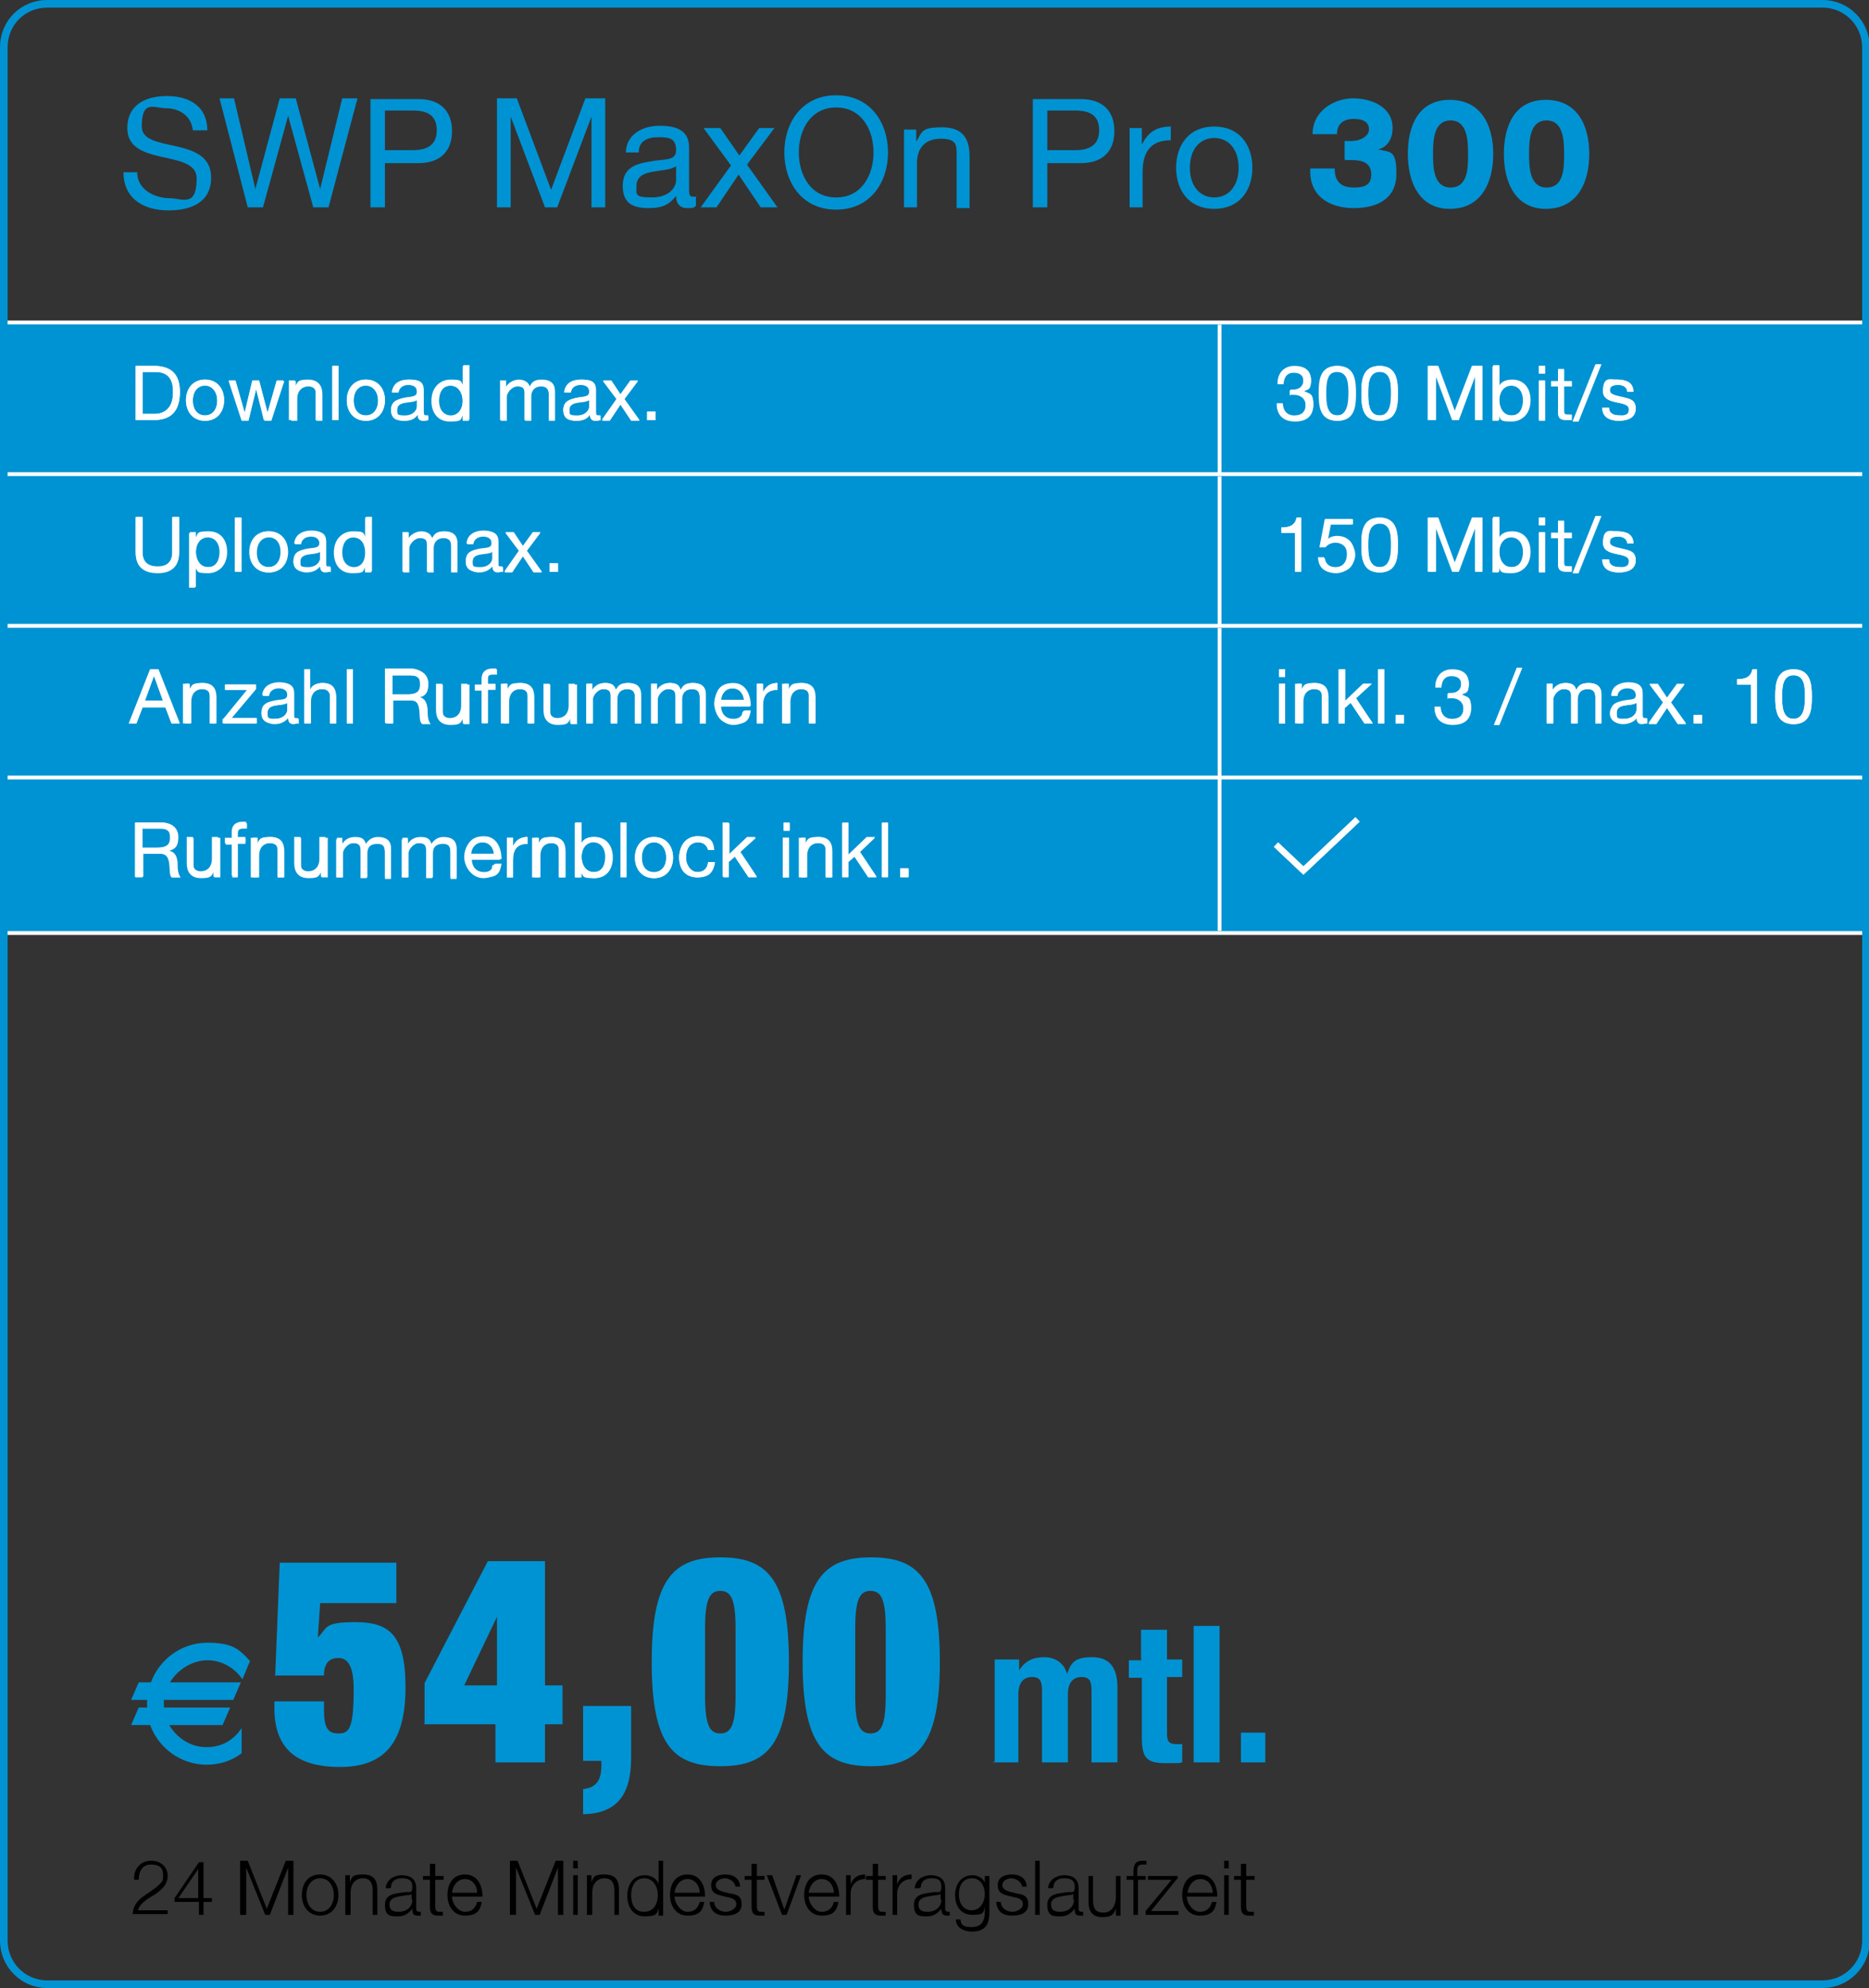
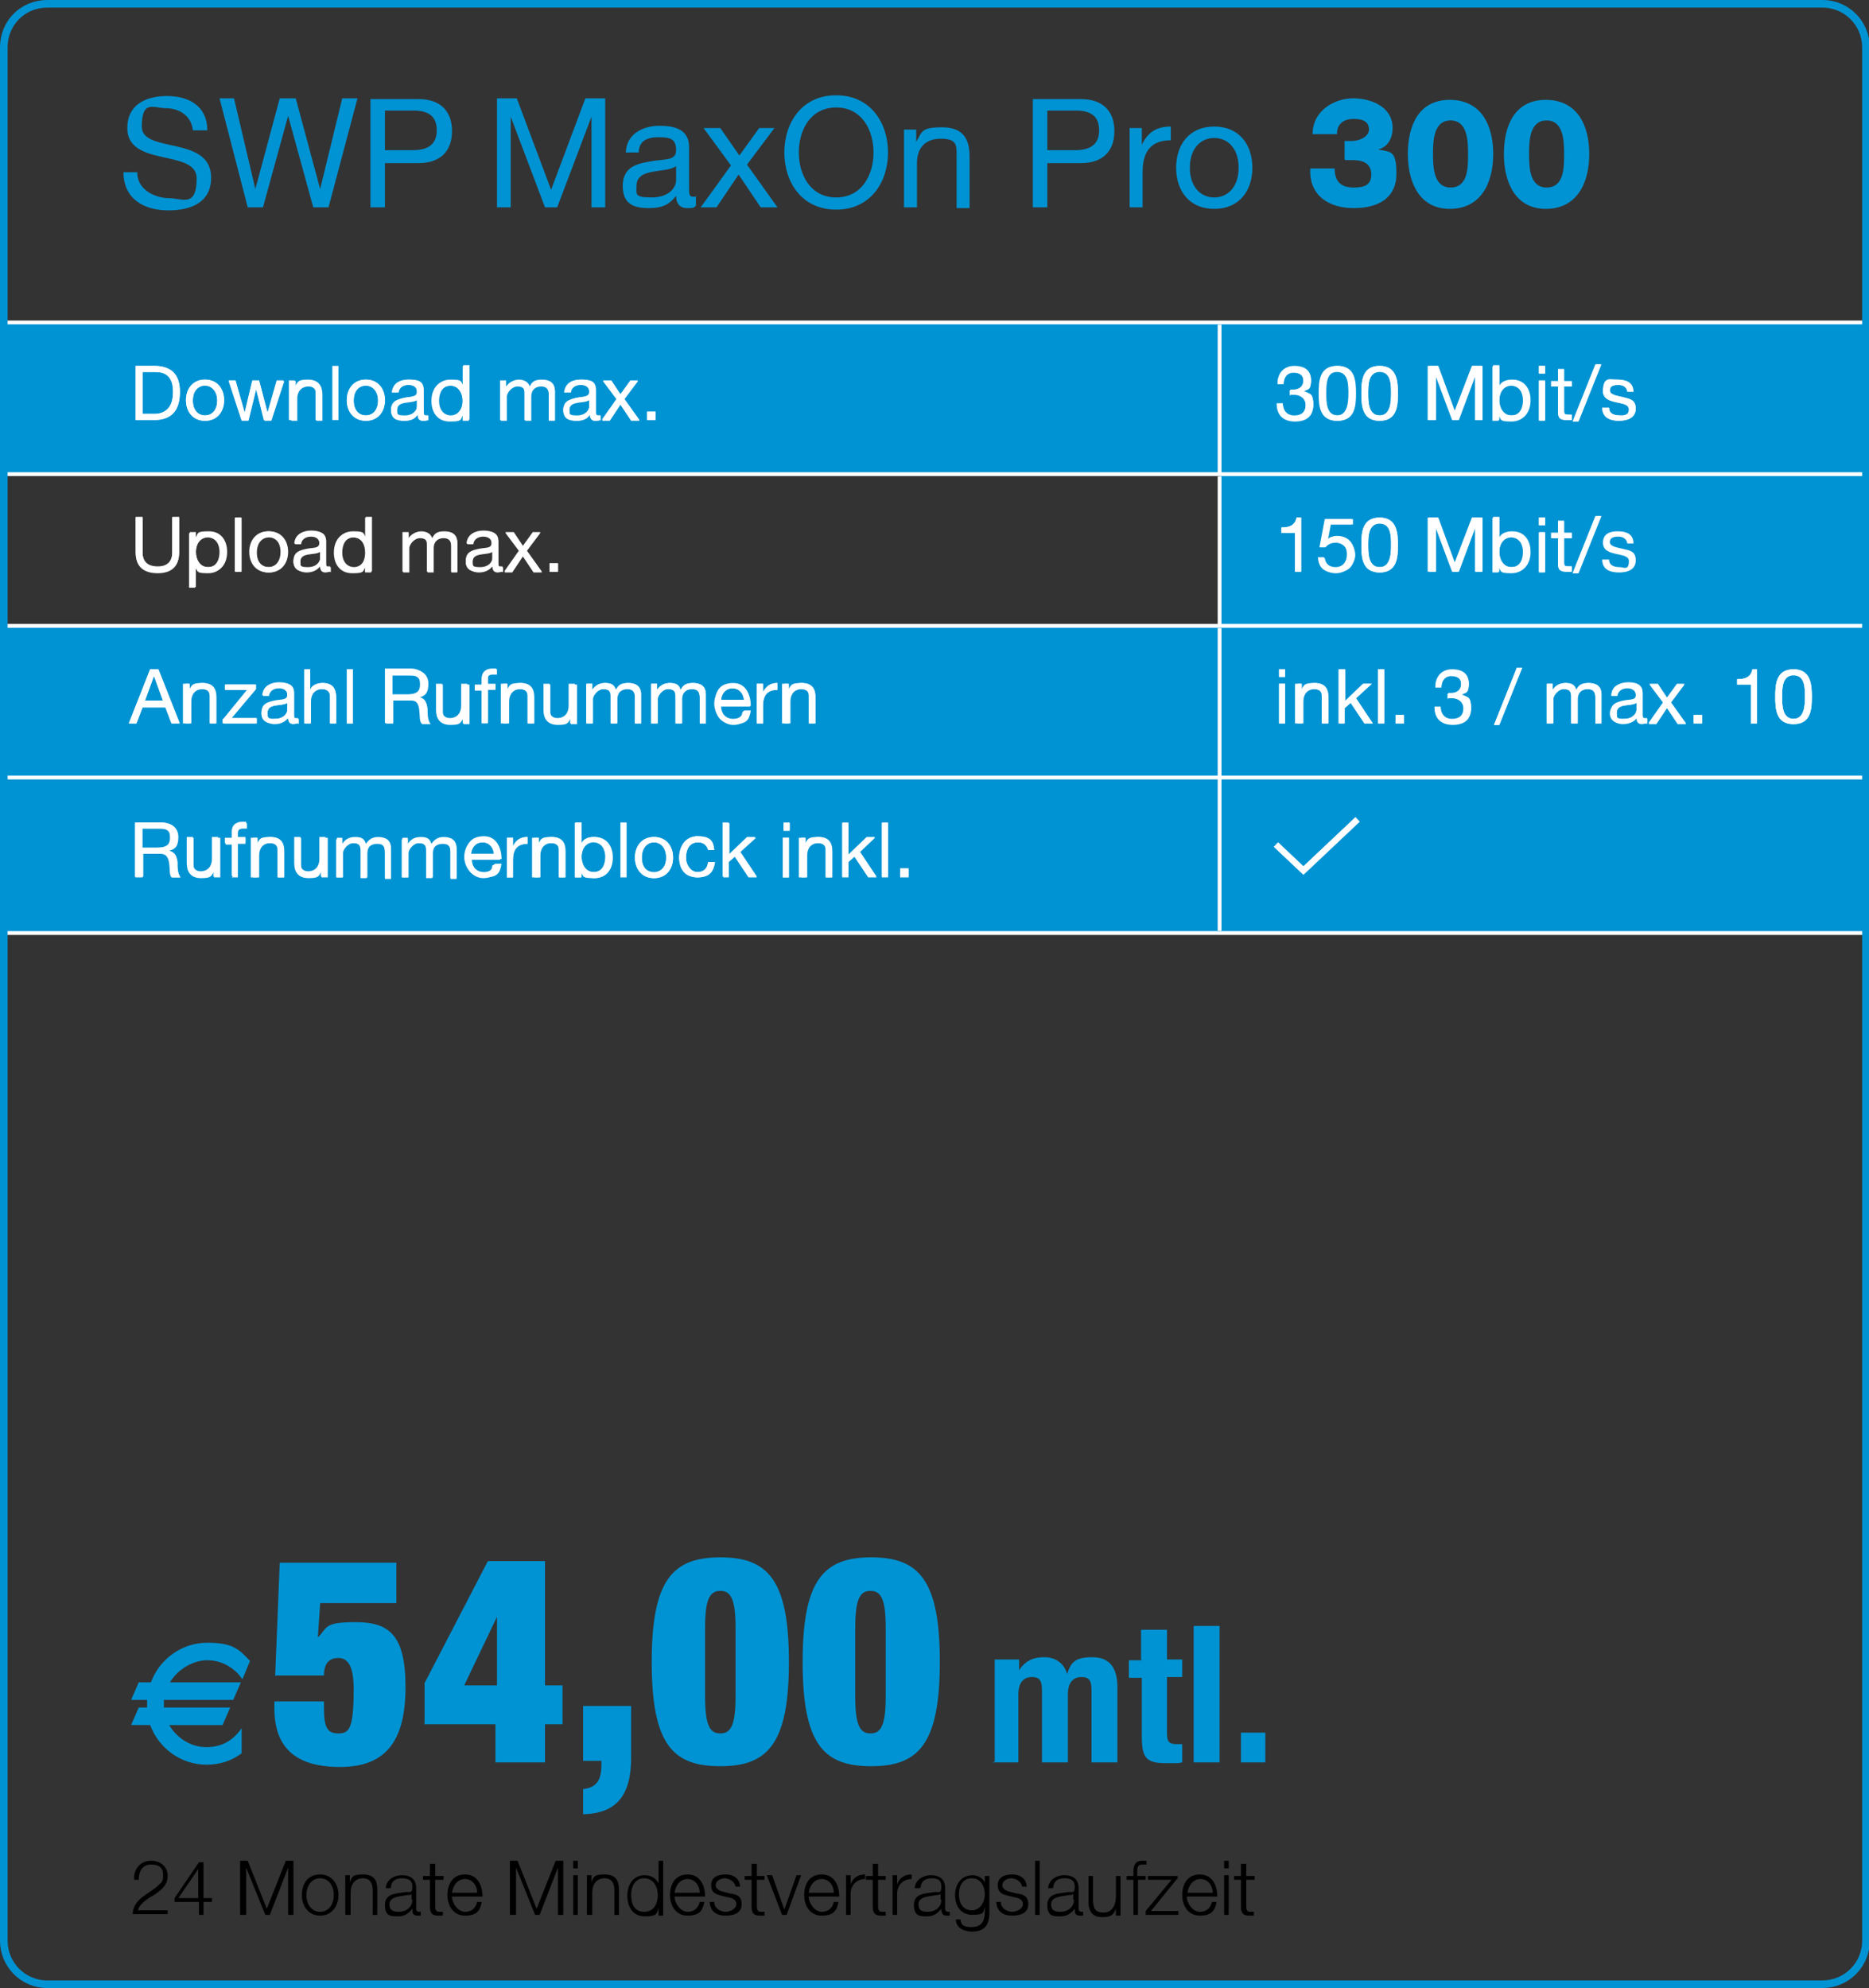
<svg xmlns="http://www.w3.org/2000/svg" id="Ebene_1" data-name="Ebene 1" width="245.2" height="260.8" version="1.1" viewBox="0 0 245.2 260.8">
  <rect x="0" y="0" width="245.2" height="260.8" fill="#333333" stroke="none" />
  <defs>
    <clipPath id="clippath">
      <rect width="245.2" height="260.8" fill="none" stroke-width="0" />
    </clipPath>
    <clipPath id="clippath-1">
      <rect width="245.2" height="260.8" fill="none" stroke-width="0" />
    </clipPath>
  </defs>
-   <path d="M0,42.3h160v19.9H0v-19.9ZM160,42.3h85.2v19.9h-85.2v-19.9ZM0,62.2h160v19.9H0v-19.9ZM160,62.2h85.2v19.9h-85.2v-19.9ZM0,82.1h160v19.9H0v-19.9ZM160,82.1h85.2v19.9h-85.2v-19.9ZM0,102h160v20.4H0v-20.4ZM160,102h85.2v20.4h-85.2v-20.4Z" fill="#0093d3" stroke-width="0" />
+   <path d="M0,42.3h160v19.9H0v-19.9ZM160,42.3h85.2v19.9h-85.2v-19.9Zh160v19.9H0v-19.9ZM160,62.2h85.2v19.9h-85.2v-19.9ZM0,82.1h160v19.9H0v-19.9ZM160,82.1h85.2v19.9h-85.2v-19.9ZM0,102h160v20.4H0v-20.4ZM160,102h85.2v20.4h-85.2v-20.4Z" fill="#0093d3" stroke-width="0" />
  <g clip-path="url(#clippath)">
    <path d="M0,42.3h160M160,42.3h85.2M160,62v-19.4M0,62.2h160M160,62.2h85.2M160,81.9v-19.4M0,82.1h160M160,82.1h85.2M160,101.8v-19.4M0,102h160M160,102h85.2M160,122.1v-19.9M0,122.4h160M160,122.4h85.2" fill="none" stroke="#fff" stroke-miterlimit="10" stroke-width=".5" />
  </g>
  <g>
    <path d="M17.8,48h2.4c2.2,0,3.4,1.1,3.4,3.4s-1,3.7-3.4,3.7h-2.4v-7.1ZM18.7,54.3h1.6c.6,0,2.4-.2,2.4-2.8s-.6-2.7-2.4-2.7h-1.6v5.5Z" fill="#fff" stroke-width="0" />
    <path d="M26.9,49.8c1.6,0,2.5,1.2,2.5,2.7s-.9,2.7-2.5,2.7-2.5-1.2-2.5-2.7.9-2.7,2.5-2.7ZM26.9,54.5c.9,0,1.6-.7,1.6-1.9s-.7-2-1.6-2-1.6.7-1.6,2,.7,1.9,1.6,1.9Z" fill="#fff" stroke-width="0" />
    <path d="M35.5,55.1h-.9l-1-4.1h0l-1,4.1h-.9l-1.7-5.2h.9l1.2,4.2h0l1-4.2h.9l1.1,4.2h0l1.2-4.2h.9l-1.6,5.2Z" fill="#fff" stroke-width="0" />
    <path d="M38,50h.8v.8h0c.4-.6.9-.9,1.7-.9,1.4,0,1.8.8,1.8,1.9v3.4h-.8v-3.5c0-.6-.4-1-1-1-1,0-1.5.7-1.5,1.6v2.9h-.8v-5.2Z" fill="#fff" stroke-width="0" />
-     <path d="M43.6,48h.8v7.1h-.8v-7.1Z" fill="#fff" stroke-width="0" />
    <path d="M48,49.8c1.6,0,2.5,1.2,2.5,2.7s-.9,2.7-2.5,2.7-2.5-1.2-2.5-2.7.9-2.7,2.5-2.7ZM48,54.5c.9,0,1.6-.7,1.6-1.9s-.7-2-1.6-2-1.6.7-1.6,2,.7,1.9,1.6,1.9Z" fill="#fff" stroke-width="0" />
    <path d="M56.1,55.1c-.1,0-.4.1-.6.1-.4,0-.7-.2-.7-.8-.5.6-1.1.8-1.8.8s-1.7-.4-1.7-1.4.9-1.4,1.7-1.6c.9-.2,1.7-.1,1.7-.8s-.6-.9-1.1-.9-1.2.2-1.3,1h-.8c0-1.3,1-1.7,2.2-1.7s1.9.2,1.9,1.4v2.7c0,.4,0,.6.3.6s.2,0,.3,0v.7ZM54.7,52.5c-.7.5-2.6,0-2.6,1.3s.5.8,1,.8c1.1,0,1.6-.7,1.6-1.2v-.9Z" fill="#fff" stroke-width="0" />
    <path d="M61.5,55.1h-.8v-.7h0c-.3.6-.9.8-1.6.8-1.6,0-2.4-1.3-2.4-2.7s.8-2.7,2.4-2.7,1.3.2,1.7.8h0v-2.7h.8v7.1ZM59.1,54.5c1.1,0,1.6-1,1.6-1.9s-.5-2-1.6-2-1.5,1-1.5,2,.5,1.9,1.6,1.9Z" fill="#fff" stroke-width="0" />
    <path d="M65.6,50h.8v.8h0c.4-.6.9-.9,1.7-.9s1.2.2,1.4.9c.4-.6.9-.9,1.6-.9,1,0,1.7.4,1.7,1.5v3.8h-.8v-3.4c0-.6-.2-1.1-1-1.1s-1.3.5-1.3,1.3v3.2h-.8v-3.4c0-.7-.2-1.1-1-1.1s-1.4.9-1.4,1.3v3.2h-.8v-5.2Z" fill="#fff" stroke-width="0" />
    <path d="M78.7,55.1c-.1,0-.4.1-.6.1-.4,0-.7-.2-.7-.8-.5.6-1.1.8-1.8.8s-1.7-.4-1.7-1.4.9-1.4,1.7-1.6c.9-.2,1.7-.1,1.7-.8s-.6-.9-1.1-.9-1.2.2-1.3,1h-.8c0-1.3,1-1.7,2.2-1.7s1.9.2,1.9,1.4v2.7c0,.4,0,.6.3.6s.2,0,.3,0v.7ZM77.3,52.5c-.7.5-2.6,0-2.6,1.3s.5.8,1,.8c1.1,0,1.6-.7,1.6-1.2v-.9Z" fill="#fff" stroke-width="0" />
    <path d="M80.9,52.4l-1.8-2.4h1.1l1.2,1.8,1.3-1.8h1l-1.8,2.4,2,2.8h-1.1l-1.4-2.1-1.4,2.1h-1l1.9-2.7Z" fill="#fff" stroke-width="0" />
    <path d="M84.9,54h1.1v1.1h-1.1v-1.1Z" fill="#fff" stroke-width="0" />
  </g>
  <g>
    <path d="M169.3,51.1c0,0,.1,0,.2,0h.2c.7,0,1.3-.4,1.3-1.2s-.5-1.1-1.3-1.1-1.3.7-1.3,1.5h-.8c0-1.3.8-2.3,2.2-2.3s2.2.6,2.2,1.9-.4,1.2-1,1.4h0c.9.2,1.3.9,1.3,1.7,0,1.4-1.1,2.2-2.4,2.2s-2.4-.8-2.4-2.3h.8c0,.9.5,1.6,1.5,1.6s1.5-.5,1.5-1.4-.7-1.4-1.5-1.4-.3,0-.5,0v-.7Z" fill="#fff" stroke-width="0" />
    <path d="M175.4,48c2.2,0,2.4,2,2.4,3.6s-.1,3.6-2.4,3.6-2.4-2-2.4-3.6.1-3.6,2.4-3.6ZM175.4,54.5c1.4,0,1.5-1.8,1.5-2.9s0-2.8-1.5-2.8-1.5,1.8-1.5,2.8,0,2.9,1.5,2.9Z" fill="#fff" stroke-width="0" />
    <path d="M181,48c2.2,0,2.4,2,2.4,3.6s-.1,3.6-2.4,3.6-2.4-2-2.4-3.6.1-3.6,2.4-3.6ZM181,54.5c1.4,0,1.5-1.8,1.5-2.9s0-2.8-1.5-2.8-1.5,1.8-1.5,2.8,0,2.9,1.5,2.9Z" fill="#fff" stroke-width="0" />
    <path d="M187.4,48h1.3l2.2,6,2.3-6h1.3v7.1h-.9v-5.9h0l-2.2,5.9h-.8l-2.2-5.9h0v5.9h-.9v-7.1Z" fill="#fff" stroke-width="0" />
    <path d="M195.9,48h.8v2.7h0c.3-.6.9-.8,1.6-.8,1.6,0,2.4,1.3,2.4,2.7s-.8,2.7-2.4,2.7-1.3-.2-1.7-.8h0v.7h-.8v-7.1ZM198.3,50.6c-1.1,0-1.6,1-1.6,1.9s.5,2,1.6,2,1.5-1,1.5-2-.5-1.9-1.6-1.9Z" fill="#fff" stroke-width="0" />
    <path d="M202.7,49h-.8v-1h.8v1ZM201.9,50h.8v5.2h-.8v-5.2Z" fill="#fff" stroke-width="0" />
    <path d="M205.2,50h1v.7h-1v3.2c0,.4.1.5.6.5h.4v.7h-.6c-.9,0-1.2-.2-1.2-1.1v-3.3h-.9v-.7h.9v-1.5h.8v1.5Z" fill="#fff" stroke-width="0" />
    <path d="M209.3,47.8h.7l-3,7.5h-.7l3-7.5Z" fill="#fff" stroke-width="0" />
    <path d="M211.1,53.5c0,.8.7,1,1.4,1s1.2-.1,1.2-.8c0-1.3-3.4-.4-3.4-2.4s1-1.5,1.9-1.5,2,.4,2.1,1.6h-.8c0-.7-.6-.9-1.2-.9s-1.1.1-1.1.7.9.7,1.7.9c.8.2,1.7.5,1.7,1.5s-1.1,1.6-2.2,1.6-2.1-.5-2.2-1.7h.8Z" fill="#fff" stroke-width="0" />
  </g>
  <g>
    <path d="M23.5,72.4c0,1.8-1,2.7-2.8,2.7s-2.9-.8-2.9-2.7v-4.6h.9v4.6c0,1.3.7,1.9,2,1.9s1.9-.7,1.9-1.9v-4.6h.9v4.6Z" fill="#fff" stroke-width="0" />
    <path d="M24.9,69.9h.8v.7h0c.3-.6.9-.8,1.6-.8,1.6,0,2.4,1.3,2.4,2.7s-.8,2.7-2.4,2.7-1.3-.2-1.7-.8h0v2.7h-.8v-7.1ZM27.3,70.5c-1.1,0-1.6,1-1.6,1.9s.5,2,1.6,2,1.5-1,1.5-2-.5-1.9-1.6-1.9Z" fill="#fff" stroke-width="0" />
    <path d="M30.9,67.9h.8v7.1h-.8v-7.1Z" fill="#fff" stroke-width="0" />
    <path d="M35.3,69.7c1.6,0,2.5,1.2,2.5,2.7s-.9,2.7-2.5,2.7-2.5-1.2-2.5-2.7.9-2.7,2.5-2.7ZM35.3,74.4c.9,0,1.6-.7,1.6-1.9s-.7-2-1.6-2-1.6.7-1.6,2,.7,1.9,1.6,1.9Z" fill="#fff" stroke-width="0" />
    <path d="M43.3,75c-.1,0-.4.1-.6.1-.4,0-.7-.2-.7-.8-.5.6-1.1.8-1.8.8s-1.7-.4-1.7-1.4.9-1.4,1.7-1.6c.9-.2,1.7-.1,1.7-.8s-.6-.9-1.1-.9-1.2.2-1.3,1h-.8c0-1.3,1-1.7,2.2-1.7s1.9.2,1.9,1.4v2.7c0,.4,0,.6.3.6s.2,0,.3,0v.7ZM42,72.4c-.7.5-2.6,0-2.6,1.3s.5.8,1,.8c1.1,0,1.6-.7,1.6-1.2v-.9Z" fill="#fff" stroke-width="0" />
    <path d="M48.7,75h-.8v-.7h0c-.3.6-.9.8-1.6.8-1.6,0-2.4-1.3-2.4-2.7s.8-2.7,2.4-2.7,1.3.2,1.7.8h0v-2.7h.8v7.1ZM46.4,74.4c1.1,0,1.6-1,1.6-1.9s-.5-2-1.6-2-1.5,1-1.5,2,.5,1.9,1.6,1.9Z" fill="#fff" stroke-width="0" />
    <path d="M52.8,69.9h.8v.8h0c.4-.6.9-.9,1.7-.9s1.2.2,1.4.9c.4-.6.9-.9,1.6-.9,1,0,1.7.4,1.7,1.5v3.8h-.8v-3.4c0-.6-.2-1.1-1-1.1s-1.3.5-1.3,1.3v3.2h-.8v-3.4c0-.7-.2-1.1-1-1.1s-1.4.9-1.4,1.3v3.2h-.8v-5.2Z" fill="#fff" stroke-width="0" />
    <path d="M65.9,75c-.1,0-.4.1-.6.1-.4,0-.7-.2-.7-.8-.5.6-1.1.8-1.8.8s-1.7-.4-1.7-1.4.9-1.4,1.7-1.6c.9-.2,1.7-.1,1.7-.8s-.6-.9-1.1-.9-1.2.2-1.3,1h-.8c0-1.3,1-1.7,2.2-1.7s1.9.2,1.9,1.4v2.7c0,.4,0,.6.3.6s.2,0,.3,0v.7ZM64.6,72.4c-.7.5-2.6,0-2.6,1.3s.5.8,1,.8c1.1,0,1.6-.7,1.6-1.2v-.9Z" fill="#fff" stroke-width="0" />
    <path d="M68.1,72.3l-1.8-2.4h1.1l1.2,1.8,1.3-1.8h1l-1.8,2.4,2,2.8h-1.1l-1.4-2.1-1.4,2.1h-1l1.9-2.7Z" fill="#fff" stroke-width="0" />
    <path d="M72.1,73.9h1.1v1.1h-1.1v-1.1Z" fill="#fff" stroke-width="0" />
  </g>
  <g>
    <path d="M170.7,75h-.8v-5.1h-1.8v-.7c1,0,1.8-.2,2-1.3h.6v7.1Z" fill="#fff" stroke-width="0" />
    <path d="M177.4,68.8h-2.9l-.4,2h0c.3-.3.8-.5,1.3-.5,1.3,0,2.3.8,2.3,2.4s-.8,2.4-2.5,2.4-2.2-.8-2.3-2h.8c0,.7.6,1.3,1.5,1.3s1.5-.6,1.5-1.7-.6-1.6-1.6-1.6-1,.3-1.3.7h-.7s.7-3.7.7-3.7h3.5v.7Z" fill="#fff" stroke-width="0" />
    <path d="M181,67.9c2.2,0,2.4,2,2.4,3.6s-.1,3.6-2.4,3.6-2.4-2-2.4-3.6.1-3.6,2.4-3.6ZM181,74.4c1.4,0,1.5-1.8,1.5-2.9s0-2.8-1.5-2.8-1.5,1.8-1.5,2.8,0,2.9,1.5,2.9Z" fill="#fff" stroke-width="0" />
    <path d="M187.4,67.9h1.3l2.2,6,2.3-6h1.3v7.1h-.9v-5.9h0l-2.2,5.9h-.8l-2.2-5.9h0v5.9h-.9v-7.1Z" fill="#fff" stroke-width="0" />
    <path d="M195.9,67.9h.8v2.7h0c.3-.6.9-.8,1.6-.8,1.6,0,2.4,1.3,2.4,2.7s-.8,2.7-2.4,2.7-1.3-.2-1.7-.8h0v.7h-.8v-7.1ZM198.3,70.5c-1.1,0-1.6,1-1.6,1.9s.5,2,1.6,2,1.5-1,1.5-2-.5-1.9-1.6-1.9Z" fill="#fff" stroke-width="0" />
    <path d="M202.7,68.9h-.8v-1h.8v1ZM201.9,69.9h.8v5.2h-.8v-5.2Z" fill="#fff" stroke-width="0" />
    <path d="M205.2,69.9h1v.7h-1v3.2c0,.4.1.5.6.5h.4v.7h-.6c-.9,0-1.2-.2-1.2-1.1v-3.3h-.9v-.7h.9v-1.5h.8v1.5Z" fill="#fff" stroke-width="0" />
    <path d="M209.3,67.7h.7l-3,7.5h-.7l3-7.5Z" fill="#fff" stroke-width="0" />
-     <path d="M211.1,73.4c0,.8.7,1,1.4,1s1.2-.1,1.2-.8c0-1.3-3.4-.4-3.4-2.4s1-1.5,1.9-1.5,2,.4,2.1,1.6h-.8c0-.7-.6-.9-1.2-.9s-1.1.1-1.1.7.9.7,1.7.9c.8.2,1.7.5,1.7,1.5s-1.1,1.6-2.2,1.6-2.1-.5-2.2-1.7h.8Z" fill="#fff" stroke-width="0" />
  </g>
  <g>
    <path d="M19.7,87.8h1l2.8,7.1h-1l-.8-2.1h-3l-.8,2.1h-1l2.8-7.1ZM19,92h2.4l-1.2-3.3h0l-1.2,3.3Z" fill="#fff" stroke-width="0" />
    <path d="M24.1,89.7h.8v.8h0c.4-.6.9-.9,1.7-.9,1.4,0,1.8.8,1.8,1.9v3.4h-.8v-3.5c0-.6-.4-1-1-1-1,0-1.5.7-1.5,1.6v2.9h-.8v-5.2Z" fill="#fff" stroke-width="0" />
    <path d="M29.3,94.3l3.1-3.8h-2.9v-.7h4v.6l-3.2,3.8h3.3v.7h-4.4v-.6Z" fill="#fff" stroke-width="0" />
    <path d="M39.1,94.9c-.1,0-.4.1-.6.1-.4,0-.7-.2-.7-.8-.5.6-1.1.8-1.8.8s-1.7-.4-1.7-1.4.9-1.4,1.7-1.6c.9-.2,1.7-.1,1.7-.8s-.6-.9-1.1-.9-1.2.2-1.3,1h-.8c0-1.3,1-1.7,2.2-1.7s1.9.2,1.9,1.4v2.7c0,.4,0,.6.3.6s.2,0,.3,0v.7ZM37.7,92.2c-.7.5-2.6,0-2.6,1.3s.5.8,1,.8c1.1,0,1.6-.7,1.6-1.2v-.9Z" fill="#fff" stroke-width="0" />
    <path d="M39.9,87.8h.8v2.7h0c.3-.6,1-.9,1.6-.9,1.4,0,1.8.8,1.8,1.9v3.4h-.8v-3.5c0-.6-.4-1-1-1-1,0-1.5.7-1.5,1.6v2.9h-.8v-7.1Z" fill="#fff" stroke-width="0" />
    <path d="M45.5,87.8h.8v7.1h-.8v-7.1Z" fill="#fff" stroke-width="0" />
    <path d="M50.6,87.8h3.4c1.3,0,2.2.7,2.2,1.9s-.4,1.6-1.2,1.8h0c.8.2,1,.8,1.1,1.5,0,.7,0,1.5.4,2h-1.1c-.3-.3-.1-1.1-.3-1.8-.1-.7-.3-1.3-1.2-1.3h-2.3v3h-.9v-7.1ZM53.5,91.1c.9,0,1.6-.2,1.6-1.3s-.4-1.2-1.3-1.2h-2.4v2.5h2Z" fill="#fff" stroke-width="0" />
    <path d="M61.5,94.9h-.8v-.8h0c-.4.6-.9.9-1.7.9-1.4,0-1.8-.8-1.8-1.9v-3.4h.8v3.5c0,.6.4,1,1,1,1,0,1.5-.7,1.5-1.6v-2.9h.8v5.2Z" fill="#fff" stroke-width="0" />
    <path d="M63.2,90.5h-.9v-.7h.9v-.8c0-.8.5-1.3,1.4-1.3s.4,0,.5,0v.7c-.1,0-.3,0-.5,0-.4,0-.6.1-.6.6v.7h1v.7h-1v4.4h-.8v-4.4Z" fill="#fff" stroke-width="0" />
    <path d="M65.8,89.7h.8v.8h0c.4-.6.9-.9,1.7-.9,1.4,0,1.8.8,1.8,1.9v3.4h-.8v-3.5c0-.6-.4-1-1-1-1,0-1.5.7-1.5,1.6v2.9h-.8v-5.2Z" fill="#fff" stroke-width="0" />
    <path d="M75.6,94.9h-.8v-.8h0c-.4.6-.9.9-1.7.9-1.4,0-1.8-.8-1.8-1.9v-3.4h.8v3.5c0,.6.4,1,1,1,1,0,1.5-.7,1.5-1.6v-2.9h.8v5.2Z" fill="#fff" stroke-width="0" />
    <path d="M76.9,89.7h.8v.8h0c.4-.6.9-.9,1.7-.9s1.2.2,1.4.9c.4-.6.9-.9,1.6-.9,1,0,1.7.4,1.7,1.5v3.8h-.8v-3.4c0-.6-.2-1.1-1-1.1s-1.3.5-1.3,1.3v3.2h-.8v-3.4c0-.7-.2-1.1-1-1.1s-1.4.9-1.4,1.3v3.2h-.8v-5.2Z" fill="#fff" stroke-width="0" />
    <path d="M85.4,89.7h.8v.8h0c.4-.6.9-.9,1.7-.9s1.2.2,1.4.9c.4-.6.9-.9,1.6-.9,1,0,1.7.4,1.7,1.5v3.8h-.8v-3.4c0-.6-.2-1.1-1-1.1s-1.3.5-1.3,1.3v3.2h-.8v-3.4c0-.7-.2-1.1-1-1.1s-1.4.9-1.4,1.3v3.2h-.8v-5.2Z" fill="#fff" stroke-width="0" />
    <path d="M98.4,93.3c-.2,1.1-1,1.8-2.2,1.8s-2.4-1.1-2.5-2.7c0-1.6,1-2.7,2.4-2.7s2.4,1.7,2.3,3h-3.9c0,.9.5,1.7,1.6,1.7s1.2-.3,1.3-1h.8ZM97.6,91.8c0-.8-.6-1.5-1.5-1.5s-1.4.7-1.5,1.5h3Z" fill="#fff" stroke-width="0" />
    <path d="M99.3,89.7h.8v1.1h0c.4-.8,1-1.2,1.9-1.2v.9c-1.4,0-1.9.8-1.9,2.1v2.3h-.8v-5.2Z" fill="#fff" stroke-width="0" />
    <path d="M102.7,89.7h.8v.8h0c.4-.6.9-.9,1.7-.9,1.4,0,1.8.8,1.8,1.9v3.4h-.8v-3.5c0-.6-.4-1-1-1-1,0-1.5.7-1.5,1.6v2.9h-.8v-5.2Z" fill="#fff" stroke-width="0" />
  </g>
  <g>
    <path d="M168.6,88.8h-.8v-1h.8v1ZM167.8,89.7h.8v5.2h-.8v-5.2Z" fill="#fff" stroke-width="0" />
    <path d="M170,89.7h.8v.8h0c.4-.6.9-.9,1.7-.9,1.4,0,1.8.8,1.8,1.9v3.4h-.8v-3.5c0-.6-.4-1-1-1-1,0-1.5.7-1.5,1.6v2.9h-.8v-5.2Z" fill="#fff" stroke-width="0" />
    <path d="M175.6,87.8h.8v4.2l2.4-2.3h1.1l-2,1.9,2.2,3.3h-1.1l-1.8-2.7-.8.7v2h-.8v-7.1Z" fill="#fff" stroke-width="0" />
    <path d="M180.8,87.8h.8v7.1h-.8v-7.1Z" fill="#fff" stroke-width="0" />
    <path d="M183.1,93.8h1.1v1.1h-1.1v-1.1Z" fill="#fff" stroke-width="0" />
    <path d="M190,90.9c0,0,.1,0,.2,0h.2c.7,0,1.3-.4,1.3-1.2s-.5-1.1-1.3-1.1-1.3.7-1.3,1.5h-.8c0-1.3.8-2.3,2.2-2.3s2.2.6,2.2,1.9-.4,1.2-1,1.4h0c.9.2,1.3.9,1.3,1.7,0,1.4-1.1,2.2-2.4,2.2s-2.4-.8-2.4-2.3h.8c0,.9.5,1.6,1.5,1.6s1.5-.5,1.5-1.4-.7-1.4-1.5-1.4-.3,0-.5,0v-.7Z" fill="#fff" stroke-width="0" />
    <path d="M199,87.6h.7l-3,7.5h-.7l3-7.5Z" fill="#fff" stroke-width="0" />
    <path d="M202.9,89.7h.8v.8h0c.4-.6.9-.9,1.7-.9s1.2.2,1.4.9c.3-.6.9-.9,1.6-.9,1,0,1.7.4,1.7,1.5v3.8h-.8v-3.4c0-.6-.2-1.1-1-1.1s-1.3.5-1.3,1.3v3.2h-.8v-3.4c0-.7-.2-1.1-1-1.1s-1.4.9-1.4,1.3v3.2h-.8v-5.2Z" fill="#fff" stroke-width="0" />
    <path d="M216,94.9c-.1,0-.4.1-.6.1-.4,0-.7-.2-.7-.8-.5.6-1.1.8-1.8.8s-1.7-.4-1.7-1.4.9-1.4,1.7-1.6c.9-.2,1.7-.1,1.7-.8s-.6-.9-1.1-.9-1.2.2-1.3,1h-.8c0-1.3,1-1.7,2.2-1.7s1.9.2,1.9,1.4v2.7c0,.4,0,.6.3.6s.2,0,.3,0v.7ZM214.7,92.2c-.7.5-2.6,0-2.6,1.3s.5.8,1,.8c1.1,0,1.6-.7,1.6-1.2v-.9Z" fill="#fff" stroke-width="0" />
    <path d="M218.2,92.2l-1.8-2.4h1.1l1.2,1.8,1.3-1.8h1l-1.8,2.4,2,2.8h-1.1l-1.4-2.1-1.4,2.1h-1l1.9-2.7Z" fill="#fff" stroke-width="0" />
    <path d="M222.2,93.8h1.1v1.1h-1.1v-1.1Z" fill="#fff" stroke-width="0" />
    <path d="M230.5,94.9h-.8v-5.1h-1.8v-.7c1,0,1.8-.2,2-1.3h.6v7.1Z" fill="#fff" stroke-width="0" />
    <path d="M235.3,87.8c2.2,0,2.4,2,2.4,3.6s-.1,3.6-2.4,3.6-2.4-2-2.4-3.6.1-3.6,2.4-3.6ZM235.3,94.3c1.4,0,1.5-1.8,1.5-2.9s0-2.8-1.5-2.8-1.5,1.8-1.5,2.8,0,2.9,1.5,2.9Z" fill="#fff" stroke-width="0" />
  </g>
  <g>
    <path d="M17.8,107.9h3.4c1.3,0,2.2.7,2.2,1.9s-.4,1.6-1.2,1.8h0c.8.2,1,.8,1.1,1.5,0,.7,0,1.5.4,2h-1.1c-.3-.3-.1-1.1-.3-1.8-.1-.7-.3-1.3-1.2-1.3h-2.3v3h-.9v-7.1ZM20.7,111.2c.9,0,1.6-.2,1.6-1.3s-.4-1.2-1.3-1.2h-2.4v2.5h2Z" fill="#fff" stroke-width="0" />
    <path d="M28.8,115h-.8v-.8h0c-.4.6-.9.9-1.7.9-1.4,0-1.8-.8-1.8-1.9v-3.4h.8v3.5c0,.6.4,1,1,1,1,0,1.5-.7,1.5-1.6v-2.9h.8v5.2Z" fill="#fff" stroke-width="0" />
    <path d="M30.4,110.6h-.9v-.7h.9v-.8c0-.8.5-1.3,1.4-1.3s.4,0,.5,0v.7c-.1,0-.3,0-.5,0-.4,0-.6.1-.6.6v.7h1v.7h-1v4.4h-.8v-4.4Z" fill="#fff" stroke-width="0" />
    <path d="M33,109.9h.8v.8h0c.4-.6.9-.9,1.7-.9,1.4,0,1.8.8,1.8,1.9v3.4h-.8v-3.5c0-.6-.4-1-1-1-1,0-1.5.7-1.5,1.6v2.9h-.8v-5.2Z" fill="#fff" stroke-width="0" />
    <path d="M42.9,115h-.8v-.8h0c-.4.6-.9.9-1.7.9-1.4,0-1.8-.8-1.8-1.9v-3.4h.8v3.5c0,.6.4,1,1,1,1,0,1.5-.7,1.5-1.6v-2.9h.8v5.2Z" fill="#fff" stroke-width="0" />
    <path d="M44.1,109.9h.8v.8h0c.4-.6.9-.9,1.7-.9s1.2.2,1.4.9c.4-.6.9-.9,1.6-.9,1,0,1.7.4,1.7,1.5v3.8h-.8v-3.4c0-.6-.2-1.1-1-1.1s-1.3.5-1.3,1.3v3.2h-.8v-3.4c0-.7-.2-1.1-1-1.1s-1.4.9-1.4,1.3v3.2h-.8v-5.2Z" fill="#fff" stroke-width="0" />
    <path d="M52.7,109.9h.8v.8h0c.4-.6.9-.9,1.7-.9s1.2.2,1.4.9c.4-.6.9-.9,1.6-.9,1,0,1.7.4,1.7,1.5v3.8h-.8v-3.4c0-.6-.2-1.1-1-1.1s-1.3.5-1.3,1.3v3.2h-.8v-3.4c0-.7-.2-1.1-1-1.1s-1.4.9-1.4,1.3v3.2h-.8v-5.2Z" fill="#fff" stroke-width="0" />
    <path d="M65.6,113.4c-.2,1.1-1,1.8-2.2,1.8s-2.4-1.1-2.5-2.7c0-1.6,1-2.7,2.4-2.7s2.4,1.7,2.3,3h-3.9c0,.9.5,1.7,1.6,1.7s1.2-.3,1.3-1h.8ZM64.8,112c0-.8-.6-1.5-1.5-1.5s-1.4.7-1.5,1.5h3Z" fill="#fff" stroke-width="0" />
    <path d="M66.5,109.9h.8v1.1h0c.4-.8,1-1.2,1.9-1.2v.9c-1.4,0-1.9.8-1.9,2.1v2.3h-.8v-5.2Z" fill="#fff" stroke-width="0" />
    <path d="M69.9,109.9h.8v.8h0c.4-.6.9-.9,1.7-.9,1.4,0,1.8.8,1.8,1.9v3.4h-.8v-3.5c0-.6-.4-1-1-1-1,0-1.5.7-1.5,1.6v2.9h-.8v-5.2Z" fill="#fff" stroke-width="0" />
    <path d="M75.5,107.9h.8v2.7h0c.3-.6.9-.8,1.6-.8,1.6,0,2.4,1.3,2.4,2.7s-.8,2.7-2.4,2.7-1.3-.2-1.7-.8h0v.7h-.8v-7.1ZM77.9,110.5c-1.1,0-1.6,1-1.6,1.9s.5,2,1.6,2,1.5-1,1.5-2-.5-1.9-1.6-1.9Z" fill="#fff" stroke-width="0" />
    <path d="M81.4,107.9h.8v7.1h-.8v-7.1Z" fill="#fff" stroke-width="0" />
    <path d="M85.8,109.8c1.6,0,2.5,1.2,2.5,2.7s-.9,2.7-2.5,2.7-2.5-1.2-2.5-2.7.9-2.7,2.5-2.7ZM85.8,114.4c.9,0,1.6-.7,1.6-1.9s-.7-2-1.6-2-1.6.7-1.6,2,.7,1.9,1.6,1.9Z" fill="#fff" stroke-width="0" />
    <path d="M92.9,111.5c-.1-.6-.6-1-1.3-1-1.2,0-1.6,1-1.6,2s.4,1.9,1.5,1.9,1.3-.5,1.4-1.3h.9c-.2,1.3-1,2-2.3,2s-2.4-1.1-2.4-2.6.8-2.8,2.4-2.8,2.1.5,2.2,1.8h-.9Z" fill="#fff" stroke-width="0" />
    <path d="M94.8,107.9h.8v4.2l2.4-2.3h1.1l-2,1.9,2.2,3.3h-1.1l-1.8-2.7-.8.7v2h-.8v-7.1Z" fill="#fff" stroke-width="0" />
    <path d="M103.6,109h-.8v-1h.8v1ZM102.7,109.9h.8v5.2h-.8v-5.2Z" fill="#fff" stroke-width="0" />
    <path d="M104.9,109.9h.8v.8h0c.4-.6.9-.9,1.7-.9,1.4,0,1.8.8,1.8,1.9v3.4h-.8v-3.5c0-.6-.4-1-1-1-1,0-1.5.7-1.5,1.6v2.9h-.8v-5.2Z" fill="#fff" stroke-width="0" />
    <path d="M110.5,107.9h.8v4.2l2.4-2.3h1.1l-2,1.9,2.2,3.3h-1.1l-1.8-2.7-.8.7v2h-.8v-7.1Z" fill="#fff" stroke-width="0" />
    <path d="M115.7,107.9h.8v7.1h-.8v-7.1Z" fill="#fff" stroke-width="0" />
    <path d="M118.1,113.9h1.1v1.1h-1.1v-1.1Z" fill="#fff" stroke-width="0" />
  </g>
  <polyline points="167.4 110.8 171 114.2 178.1 107.5" fill="none" stroke="#fff" stroke-width=".8" />
  <path d="M27.2,17.1c0-3.1-2.3-4.5-5.3-4.5s-5.2,1.3-5.2,4.2c0,5.2,9.1,2.7,9.1,6.6s-1.9,2.6-3.6,2.6-4.2-1-4.2-3.4h-1.8c0,3.5,2.7,5,5.9,5s5.6-1.2,5.6-4.3c0-5.6-9.1-3.1-9.1-6.7s1.6-2.4,3.2-2.4,3.3.9,3.5,2.9h1.8ZM46.8,12.9h-1.9l-2.9,11.9h0l-3.2-11.9h-2.1l-3.2,11.9h0l-2.8-11.9h-1.9l3.7,14.3h2l3.3-12h0l3.3,12h2l3.8-14.3h0ZM50.5,14.5h3.7c2.2,0,3.1.9,3.1,2.6s-1,2.6-3.1,2.6h-3.7v-5.2h0ZM48.6,27.2h1.9v-5.8h4.4c2.9,0,4.4-1.6,4.4-4.2s-1.5-4.2-4.4-4.2h-6.3v14.3h0ZM65.2,27.2h1.8v-11.9h0l4.5,11.9h1.6l4.5-11.9h0v11.9h1.8v-14.3h-2.6l-4.5,12-4.5-12h-2.6v14.3h0ZM91.4,25.8c-.2,0-.4,0-.5,0-.5,0-.5-.4-.5-1.2v-5.3c0-2.4-2-2.8-3.9-2.8s-4.3.9-4.4,3.5h1.7c0-1.5,1.1-2,2.6-2s2.3.2,2.3,1.7-1.6,1.1-3.5,1.5c-1.8.3-3.5.8-3.5,3.2s1.5,2.9,3.4,2.9,2.7-.5,3.6-1.6c0,1.1.6,1.6,1.4,1.6s.9,0,1.2-.3v-1.3h0ZM88.7,23.6c0,1-.9,2.3-3.2,2.3s-2-.4-2-1.5c0-2.5,3.8-1.6,5.2-2.6v1.7h0ZM91.9,27.2h2.1l2.9-4.3,2.9,4.3h2.2l-4-5.6,3.6-4.8h-2l-2.6,3.6-2.5-3.6h-2.2l3.6,4.9-3.9,5.4h0ZM104.8,20c0-2.9,1.5-5.9,4.9-5.9s4.9,3,4.9,5.9-1.5,5.9-4.9,5.9-4.9-3-4.9-5.9h0ZM102.9,20c0,3.9,2.3,7.5,6.8,7.5s6.8-3.6,6.8-7.5-2.3-7.5-6.8-7.5-6.8,3.6-6.8,7.5h0ZM118.6,27.2h1.7v-5.8c0-1.9,1-3.2,3.1-3.2s2.1.8,2.1,2.1v7h1.7v-6.8c0-2.2-.8-3.8-3.6-3.8s-2.6.6-3.4,1.9h0v-1.6h-1.6v10.3h0ZM137.4,14.5h3.7c2.2,0,3.1.9,3.1,2.6s-1,2.6-3.1,2.6h-3.7v-5.2h0ZM135.5,27.2h1.9v-5.8h4.4c2.9,0,4.4-1.6,4.4-4.2s-1.5-4.2-4.4-4.2h-6.3v14.3h0ZM148.2,27.2h1.7v-4.6c0-2.6,1-4.2,3.7-4.2v-1.8c-1.8,0-3,.7-3.8,2.4h0v-2.2h-1.6v10.3h0ZM156.1,22c0-2.5,1.4-3.9,3.2-3.9s3.2,1.4,3.2,3.9-1.4,3.9-3.2,3.9-3.2-1.4-3.2-3.9h0ZM154.3,22c0,3,1.7,5.4,5,5.4s5-2.4,5-5.4-1.7-5.4-5-5.4-5,2.4-5,5.4h0ZM176.5,21c.3,0,.6,0,.9,0,1.4,0,2.5.4,2.5,1.9s-1.1,1.7-2.3,1.7c-1.7,0-2.5-.8-2.5-2.5h-3.2c-.2,3.6,2.5,5.2,5.7,5.2s5.6-1.3,5.6-4.5-.8-2.8-2.4-3.2h0c1.3-.3,1.9-1.5,1.9-2.8,0-2.8-2.8-3.9-5.2-3.9s-5.3,1.6-5.3,4.7h3.2c0-1.3.8-2,2.2-2s2,.5,2,1.4-1.2,1.5-2.3,1.5c-.3,0-.6,0-.9,0v2.4h0ZM190.2,27.4c4.1,0,5.7-3.4,5.7-7.2s-1.6-7.1-5.7-7.1-5.5,3.4-5.5,7.1,1.5,7.2,5.5,7.2h0ZM190.3,24.6c-2.2,0-2.3-2.6-2.3-4.4s.1-4.4,2.3-4.4,2.3,2.6,2.3,4.4,0,4.4-2.3,4.4h0ZM202.8,27.4c4.1,0,5.7-3.4,5.7-7.2s-1.6-7.1-5.7-7.1-5.5,3.4-5.5,7.1,1.5,7.2,5.5,7.2h0ZM202.9,24.6c-2.2,0-2.3-2.6-2.3-4.4s.1-4.4,2.3-4.4,2.3,2.6,2.3,4.4,0,4.4-2.3,4.4h0Z" fill="#0093d3" stroke-width="0" />
  <path d="M22,250.6h-3.9c.2-.9,1.4-1.6,2.1-2,.9-.6,1.8-1.3,1.8-2.5s-.9-2-2.2-2-2.3,1-2.2,2.5h.6c0-1,.4-2,1.6-2s1.6.5,1.6,1.4-.2.9-.6,1.3c-1.2,1.2-3.3,1.7-3.4,3.8h4.6v-.6h0ZM23.4,249l2.6-3.8h0v3.8h-2.7ZM22.9,249.5h3.2v1.7h.6v-1.7h1.1v-.5h-1.1v-4.7h-.6l-3.2,4.7v.6h0ZM31.6,251.2h.7v-6.2h0l2.5,6.2h.6l2.4-6.2h0v6.2h.7v-7.1h-1l-2.5,6.3-2.5-6.3h-1v7.1h0ZM42,246.4c1.2,0,1.8,1.1,1.8,2.2s-.6,2.2-1.8,2.2-1.8-1.1-1.8-2.2.6-2.2,1.8-2.2h0ZM42,245.9c-1.6,0-2.4,1.2-2.4,2.7s.9,2.7,2.4,2.7,2.4-1.2,2.4-2.7-.9-2.7-2.4-2.7h0ZM45.4,251.2h.6v-3c0-1,.6-1.8,1.6-1.8s1.3.7,1.3,1.6v3.2h.6v-3.3c0-1.2-.4-2-1.9-2s-1.4.4-1.7,1h0v-.9h-.6v5.2h0ZM51.3,247.6c0-.8.6-1.2,1.4-1.2s1.4.2,1.4,1.1-.3.7-.8.7c-1.4.2-2.8.2-2.8,1.7s.8,1.5,1.7,1.5,1.4-.4,1.9-1h0c0,.5,0,.9.7.9s.3,0,.4,0v-.5c0,0-.1,0-.2,0-.2,0-.4-.1-.4-.4v-2.7c0-1.4-1-1.7-1.9-1.7s-2,.5-2.1,1.7h.6ZM54.1,249.2c0,1-.8,1.6-1.8,1.6s-1.2-.4-1.2-1c0-1,1.3-1,2.4-1.2.2,0,.5,0,.5-.2h0v.8h0ZM57,244.5h-.6v1.6h-.9v.5h.9v3.5c0,.9.3,1.2,1.1,1.2s.4,0,.6,0v-.5c-.2,0-.4,0-.5,0-.4,0-.5-.3-.5-.7v-3.5h1.1v-.5h-1.1v-1.6h0ZM59.3,248.3c.1-.9.7-1.8,1.7-1.8s1.6.9,1.6,1.8h-3.3ZM63.3,248.8c0-1.4-.6-2.9-2.3-2.9s-2.3,1.4-2.3,2.7.7,2.7,2.3,2.7,2-.7,2.2-1.8h-.6c-.2.8-.7,1.3-1.6,1.3s-1.7-1.1-1.7-2h4ZM67,251.2h.7v-6.2h0l2.5,6.2h.6l2.4-6.2h0v6.2h.7v-7.1h-1l-2.5,6.3-2.5-6.3h-1v7.1h0ZM75.2,245.1h.6v-1h-.6v1h0ZM75.2,251.2h.6v-5.2h-.6v5.2h0ZM77.1,251.2h.6v-3c0-1,.6-1.8,1.6-1.8s1.3.7,1.3,1.6v3.2h.6v-3.3c0-1.2-.4-2-1.9-2s-1.4.4-1.7,1h0v-.9h-.6v5.2h0ZM87,244.1h-.6v3h0c-.3-.7-1-1.1-1.8-1.1-1.6,0-2.3,1.3-2.3,2.7s.7,2.7,2.3,2.7,1.6-.4,1.8-1.1h0v1h.6v-7.1h0ZM82.8,248.6c0-1.1.5-2.2,1.7-2.2s1.8,1.1,1.8,2.2-.5,2.2-1.8,2.2-1.7-1.1-1.7-2.2h0ZM88.5,248.3c.1-.9.7-1.8,1.7-1.8s1.6.9,1.6,1.8h-3.3ZM92.5,248.8c0-1.4-.6-2.9-2.3-2.9s-2.3,1.4-2.3,2.7.7,2.7,2.3,2.7,2-.7,2.2-1.8h-.6c-.2.8-.7,1.3-1.6,1.3s-1.7-1.1-1.7-2h4ZM97.1,247.6c0-1.1-.8-1.7-1.9-1.7s-1.9.4-1.9,1.4.6,1.2,1.4,1.4l.8.2c.6.1,1.1.3,1.1.9s-.8,1-1.4,1-1.5-.4-1.5-1.3h-.6c.1,1.3.9,1.8,2.1,1.8s2.1-.4,2.1-1.5-.7-1.3-1.5-1.4l-.8-.2c-.4-.1-1.1-.3-1.1-.9s.7-.9,1.2-.9,1.3.4,1.4,1.1h.6ZM99.2,244.5h-.6v1.6h-.9v.5h.9v3.5c0,.9.3,1.2,1.1,1.2s.4,0,.6,0v-.5c-.2,0-.4,0-.5,0-.4,0-.5-.3-.5-.7v-3.5h1v-.5h-1v-1.6h0ZM102.5,251.2h.7l1.9-5.2h-.6l-1.6,4.5h0l-1.6-4.5h-.7l2,5.2h0ZM106.1,248.3c.1-.9.7-1.8,1.7-1.8s1.6.9,1.6,1.8h-3.3ZM110.1,248.8c0-1.4-.6-2.9-2.3-2.9s-2.3,1.4-2.3,2.7.7,2.7,2.3,2.7,2-.7,2.2-1.8h-.6c-.2.8-.7,1.3-1.6,1.3s-1.7-1.1-1.7-2h4ZM111,251.2h.6v-2.8c0-1.1.8-1.9,1.9-1.9v-.6c-.9,0-1.6.4-1.9,1.3h0v-1.2h-.6v5.2h0ZM115.1,244.5h-.6v1.6h-.9v.5h.9v3.5c0,.9.3,1.2,1.1,1.2s.4,0,.6,0v-.5c-.2,0-.4,0-.5,0-.4,0-.5-.3-.5-.7v-3.5h1v-.5h-1v-1.6h0ZM117.1,251.2h.6v-2.8c0-1.1.8-1.9,1.9-1.9v-.6c-.9,0-1.6.4-1.9,1.3h0v-1.2h-.6v5.2h0ZM120.8,247.6c0-.8.6-1.2,1.4-1.2s1.3.2,1.3,1.1-.3.7-.8.7c-1.4.2-2.8.2-2.8,1.7s.8,1.5,1.7,1.5,1.4-.4,1.9-1h0c0,.5.1.9.7.9s.3,0,.4,0v-.5c0,0-.1,0-.2,0-.2,0-.4-.1-.4-.4v-2.7c0-1.4-1-1.7-1.9-1.7s-2,.5-2.1,1.7h.6ZM123.5,249.2c0,1-.8,1.6-1.8,1.6s-1.2-.4-1.2-1c0-1,1.3-1,2.4-1.2.2,0,.4,0,.5-.2h0v.8h0ZM129.8,246.1h-.6v.9h0c-.2-.6-.9-1-1.6-1-1.5,0-2.3,1.2-2.3,2.6s.7,2.6,2.3,2.6,1.4-.4,1.6-1.1h0v.7c0,1.3-.5,2-1.7,2s-1.4-.3-1.5-1h-.6c0,1.1,1.1,1.6,2.1,1.6,1.7,0,2.3-.9,2.3-2.5v-4.7h0ZM127.5,250.6c-1.2,0-1.7-1-1.7-2.1s.5-2.1,1.7-2.1,1.7,1.1,1.7,2.1-.6,2.1-1.7,2.1h0ZM134.7,247.6c0-1.1-.8-1.7-1.9-1.7s-1.9.4-1.9,1.4.6,1.2,1.4,1.4l.8.2c.6.1,1.1.3,1.1.9s-.8,1-1.4,1-1.5-.4-1.5-1.3h-.6c.1,1.3.9,1.8,2.1,1.8s2.1-.4,2.1-1.5-.7-1.3-1.5-1.4l-.8-.2c-.4-.1-1.1-.3-1.1-.9s.7-.9,1.2-.9,1.3.4,1.4,1.1h.6ZM135.8,251.2h.6v-7.1h-.6v7.1h0ZM138.2,247.6c0-.8.6-1.2,1.4-1.2s1.4.2,1.4,1.1-.3.7-.8.7c-1.4.2-2.8.2-2.8,1.7s.8,1.5,1.7,1.5,1.4-.4,1.9-1h0c0,.5,0,.9.7.9s.3,0,.4,0v-.5c0,0-.1,0-.2,0-.2,0-.4-.1-.4-.4v-2.7c0-1.4-1-1.7-1.9-1.7s-2,.5-2.1,1.7h.6ZM140.9,249.2c0,1-.8,1.6-1.8,1.6s-1.2-.4-1.2-1c0-1,1.3-1,2.4-1.2.2,0,.4,0,.5-.2h0v.8h0ZM147,246.1h-.6v2.7c0,1.1-.5,2.1-1.6,2.1s-1.3-.5-1.4-1.4v-3.4h-.6v3.4c0,1.2.5,2,1.8,2s1.5-.4,1.8-1.1h0v.9h.6v-5.2h0ZM150.2,246.1h-1v-.5c0-.6,0-1,.7-1s.3,0,.5,0v-.5c-.2,0-.3,0-.5,0-1,0-1.2.6-1.2,1.5v.5h-.9v.5h.9v4.6h.6v-4.6h1v-.5h0ZM154.5,246.5v-.4h-3.9v.5h3.1l-3.4,4.1v.5h4.3v-.5h-3.6l3.4-4.2h0ZM155.8,248.3c.1-.9.7-1.8,1.7-1.8s1.6.9,1.6,1.8h-3.3ZM159.7,248.8c0-1.4-.6-2.9-2.3-2.9s-2.3,1.4-2.3,2.7.7,2.7,2.3,2.7,2-.7,2.2-1.8h-.6c-.2.8-.7,1.3-1.6,1.3s-1.7-1.1-1.7-2h4ZM160.6,245.1h.6v-1h-.6v1h0ZM160.6,251.2h.6v-5.2h-.6v5.2h0ZM163.4,244.5h-.6v1.6h-.9v.5h.9v3.5c0,.9.3,1.2,1.1,1.2s.4,0,.6,0v-.5c-.2,0-.4,0-.5,0-.4,0-.5-.3-.5-.7v-3.5h1.1v-.5h-1.1v-1.6h0Z" fill="#000" stroke-width="0" />
  <path d="M29.2,226.3h-7c1,1.7,2.8,2.9,4.9,2.9s3.6-1,4.6-2.5v3.3c-1.3,1-2.9,1.5-4.6,1.5-3.4,0-6.3-2.2-7.4-5.2h-2.5l1-2.3h1.1c0-.2,0-.3,0-.5s0-.3,0-.5h-2.1l1-2.3h1.6c1.1-3,4-5.2,7.4-5.2s4.2.9,5.6,2.4l-1,2.4c-1-1.5-2.7-2.5-4.6-2.5s-3.9,1.2-4.9,2.9h9.3l-1,2.3h-9.1c0,.2,0,.3,0,.5s0,.3,0,.5h8.7l-1,2.3h0ZM36.2,219.8h6.3c0-1.6.7-2.3,1.9-2.3s2,1,2,4.1c0,5.2-.6,5.8-2,5.8s-1.9-.7-1.9-3.3v-.9h-6.5v.9c0,4.9,2.5,7.7,8.6,7.7s8.6-3.5,8.6-10.5-2.3-8.5-6.6-8.5-3.6.8-4.9,2l.3-4.5h10v-5.3h-15.3l-.6,14.9h0ZM55.6,226.2h9.4v5h6.5v-5h2.3v-5.1h-2.3v-16.3h-7.5l-8.3,16v5.3h0ZM60.9,221.1l4.3-9h0v9h-4.4ZM76.5,231h2.4v.5c0,2-.6,3-2.4,3.2v3.3c4.4-.1,6.3-2.5,6.3-7.4v-6.8h-6.3v7.3h0ZM92.5,213.6c0-3.8.6-4.9,2-4.9s2,1.1,2,4.9v8.9c0,3.8-.6,4.9-2,4.9s-2-1.1-2-4.9v-8.9h0ZM85.5,218c0,10.9,2.8,13.7,9,13.7s9-2.9,9-13.7-2.8-13.7-9-13.7-9,2.9-9,13.7h0ZM112.2,213.6c0-3.8.6-4.9,2-4.9s2,1.1,2,4.9v8.9c0,3.8-.6,4.9-2,4.9s-2-1.1-2-4.9v-8.9h0ZM105.3,218c0,10.9,2.8,13.7,9,13.7s9-2.9,9-13.7-2.8-13.7-9-13.7-9,2.9-9,13.7h0ZM130.2,231.2h3.4v-8.9c0-1.6.7-2.3,1.8-2.3s1.3.6,1.3,1.8v9.4h3.4v-8.9c0-1.6.7-2.3,1.8-2.3s1.3.6,1.3,1.8v9.4h3.4v-9.8c0-2.6-1-4-3.3-4s-2.8.7-3.3,2.2h0c-.4-1.4-1.5-2.2-3-2.2s-2.5.5-3.3,1.7h0v-1.4h-3.2v13.4h0ZM149.8,217.8h-1.7v2.3h1.7v7.7c0,2.7.5,3.5,3.1,3.5s1.4,0,2.2-.1v-2.4c-.2,0-.5,0-.8,0-1,0-1.2-.4-1.2-1.5v-7.3h2v-2.3h-2v-3.9h-3.4v3.9h0ZM156.6,231.2h3.4v-17.9h-3.4v17.9h0ZM162.8,227.3v3.9h3.2v-3.9h-3.2Z" fill="#0093d3" stroke-width="0" />
  <g clip-path="url(#clippath-1)">
    <path d="M6.2.5C3,.5.5,3,.5,6.2v248.4c0,3.1,2.5,5.7,5.7,5.7h232.9c3.1,0,5.7-2.5,5.7-5.7V6.2c0-3.1-2.5-5.7-5.7-5.7H6.2Z" fill="none" stroke="#0093d3" />
  </g>
  <path d="M17.8,115.1h.9v-3.1h2.3c.9,0,1.1.6,1.2,1.3.1.7,0,1.5.3,1.8h1.1c-.4-.5-.4-1.3-.4-2,0-.7-.2-1.3-1.1-1.5h0c.9-.3,1.2-1,1.2-1.8s-.8-1.9-2.2-1.9h-3.4v7.1h0ZM18.7,111.2v-2.5h2.4c.9,0,1.3.5,1.3,1.2,0,1-.8,1.3-1.7,1.3h-2ZM28.8,109.9h-.8v2.9c0,.9-.5,1.6-1.5,1.6s-1.1-.4-1.1-1v-3.5h-.8v3.4c0,1.1.4,1.9,1.8,1.9s1.3-.3,1.7-.9h0v.8h.8v-5.2h0ZM30.4,115.1h.8v-4.4h1v-.7h-1v-.7c0-.4.2-.6.7-.6s.3,0,.5,0v-.7c-.2,0-.4,0-.5,0-.9,0-1.4.4-1.4,1.3v.8h-.9v.7h.9v4.4h0ZM33,115.1h.8v-2.9c0-.9.5-1.6,1.5-1.6s1.1.4,1.1,1v3.5h.8v-3.4c0-1.1-.4-1.9-1.8-1.9s-1.3.3-1.7.9h0v-.8h-.8v5.2h0ZM42.9,109.9h-.8v2.9c0,.9-.5,1.6-1.5,1.6s-1.1-.4-1.1-1v-3.5h-.8v3.4c0,1.1.4,1.9,1.8,1.9s1.3-.3,1.7-.9h0v.8h.8v-5.2h0ZM44.1,115.1h.8v-3.2c0-.4.4-1.3,1.4-1.3s1,.5,1,1.2v3.4h.8v-3.2c0-.8.5-1.3,1.4-1.3s1,.5,1,1.2v3.4h.8v-3.8c0-1.1-.7-1.5-1.7-1.5s-1.3.3-1.6.9c-.2-.6-.8-.9-1.4-.9s-1.3.3-1.7.9h0v-.8h-.8v5.2h0ZM52.7,115.1h.8v-3.2c0-.4.4-1.3,1.4-1.3s1,.5,1,1.2v3.4h.8v-3.2c0-.8.5-1.3,1.4-1.3s1,.5,1,1.2v3.4h.8v-3.8c0-1.1-.7-1.5-1.7-1.5s-1.3.3-1.6.9c-.2-.6-.8-.9-1.4-.9s-1.3.3-1.7.9h0v-.8h-.8v5.2h0ZM61.8,112c0-.8.6-1.5,1.5-1.5s1.4.7,1.5,1.5h-3ZM64.8,113.4c-.2.7-.6,1-1.3,1-1.1,0-1.6-.8-1.6-1.7h3.9c0-1.2-.5-3-2.3-3s-2.4,1.1-2.4,2.7c0,1.6.8,2.7,2.5,2.7s2-.6,2.2-1.8h-.8ZM66.5,115.1h.8v-2.3c0-1.3.5-2.1,1.9-2.1v-.9c-.9,0-1.5.4-1.9,1.2h0v-1.1h-.8v5.2h0ZM69.9,115.1h.8v-2.9c0-.9.5-1.6,1.5-1.6s1.1.4,1.1,1v3.5h.8v-3.4c0-1.1-.4-1.9-1.8-1.9s-1.3.3-1.7.9h0v-.8h-.8v5.2h0ZM75.5,115.1h.8v-.7h0c.4.6,1.2.8,1.7.8,1.6,0,2.4-1.2,2.4-2.7s-.8-2.7-2.4-2.7c-.7,0-1.4.2-1.7.8h0v-2.7h-.8v7.1h0ZM79.5,112.4c0,1-.4,2-1.6,2s-1.6-1-1.6-2,.4-2,1.6-2,1.6.9,1.6,1.9h0ZM81.4,115.1h.8v-7.1h-.8v7.1h0ZM84.2,112.5c0-1.2.7-2,1.6-2s1.6.7,1.6,2-.7,2-1.6,2-1.6-.7-1.6-2h0ZM83.3,112.5c0,1.5.9,2.7,2.5,2.7s2.5-1.2,2.5-2.7-.9-2.7-2.5-2.7-2.5,1.2-2.5,2.7h0ZM93.7,111.5c-.1-1.2-1-1.8-2.2-1.8s-2.4,1.2-2.4,2.8.8,2.6,2.4,2.6,2.1-.7,2.3-2h-.9c-.1.8-.6,1.3-1.4,1.3s-1.5-.9-1.5-1.9.4-2,1.6-2c.7,0,1.1.4,1.3,1h.9ZM94.8,115.1h.8v-2l.8-.7,1.8,2.7h1.1l-2.2-3.3,2.1-1.9h-1.1l-2.4,2.3v-4.2h-.8v7.1h0ZM103.6,107.9h-.8v1h.8v-1h0ZM102.7,115.1h.8v-5.2h-.8v5.2h0ZM104.9,115.1h.8v-2.9c0-.9.5-1.6,1.5-1.6s1.1.4,1.1,1v3.5h.8v-3.4c0-1.1-.4-1.9-1.8-1.9s-1.3.3-1.7.9h0v-.8h-.8v5.2h0ZM110.5,115.1h.8v-2l.8-.7,1.8,2.7h1.1l-2.2-3.3,2-1.9h-1.1l-2.4,2.3v-4.2h-.8v7.1h0ZM115.7,115.1h.8v-7.1h-.8v7.1h0ZM118.1,115.1h1.1v-1.1h-1.1v1.1h0Z" fill="#fff" stroke-width="0" />
  <path d="M168.6,87.8h-.8v1h.8v-1h0ZM167.8,94.9h.8v-5.2h-.8v5.2h0ZM170,94.9h.8v-2.9c0-.9.5-1.6,1.5-1.6s1.1.4,1.1,1v3.5h.8v-3.4c0-1.1-.4-1.9-1.8-1.9s-1.3.3-1.7.9h0v-.8h-.8v5.2h0ZM175.6,94.9h.8v-2l.8-.7,1.8,2.7h1.1l-2.2-3.3,2.1-1.9h-1.1l-2.4,2.3v-4.2h-.8v7.1h0ZM180.8,94.9h.8v-7.1h-.8v7.1h0ZM183.1,94.9h1.1v-1.1h-1.1v1.1h0ZM190,91.6c.2,0,.3,0,.5,0,.8,0,1.5.5,1.5,1.4s-.7,1.4-1.5,1.4-1.5-.6-1.5-1.6h-.8c0,1.5.9,2.3,2.4,2.3s2.4-.7,2.4-2.2-.4-1.5-1.3-1.7h0c.5-.3,1-.8,1-1.4,0-1.3-.9-1.9-2.2-1.9s-2.1.9-2.2,2.3h.8c0-.8.4-1.5,1.3-1.5s1.3.4,1.3,1.1-.6,1.2-1.4,1.2h-.2c0,0-.1,0-.2,0v.7h0ZM196,95.1h.7l3-7.5h-.7l-3,7.5h0ZM202.9,94.9h.8v-3.2c0-.4.4-1.3,1.4-1.3s1,.5,1,1.1v3.4h.8v-3.2c0-.8.5-1.3,1.4-1.3s1,.5,1,1.1v3.4h.8v-3.8c0-1.1-.7-1.5-1.7-1.5s-1.3.3-1.6.9c-.2-.6-.8-.9-1.4-.9s-1.3.3-1.7.9h0v-.8h-.8v5.2h0ZM216.1,94.2c0,0-.2,0-.3,0-.3,0-.3-.2-.3-.6v-2.7c0-1.2-1-1.4-1.9-1.4s-2.1.4-2.2,1.7h.8c0-.8.6-1,1.3-1s1.2.1,1.2.9-.8.6-1.7.8c-.9.2-1.7.4-1.7,1.6s.8,1.4,1.7,1.4,1.4-.2,1.8-.8c0,.6.3.8.7.8s.5,0,.6-.1v-.7h0ZM214.7,93.1c0,.5-.5,1.2-1.6,1.2s-1-.2-1-.8c0-1.3,1.9-.8,2.6-1.3v.9h0ZM216.3,94.9h1l1.4-2.1,1.4,2.1h1.1l-2-2.8,1.8-2.4h-1l-1.3,1.8-1.2-1.8h-1.1l1.8,2.4-1.9,2.7h0ZM222.2,94.9h1.1v-1.1h-1.1v1.1h0ZM230.5,87.8h-.6c-.2,1.1-1.1,1.3-2,1.3v.7h1.8v5.1h.8v-7.1h0ZM233.8,91.4c0-1.1,0-2.9,1.5-2.9s1.5,1.8,1.5,2.9,0,2.9-1.5,2.9-1.5-1.8-1.5-2.9h0ZM232.9,91.4c0,1.6.1,3.6,2.4,3.6s2.4-2,2.4-3.6-.1-3.6-2.4-3.6-2.4,2-2.4,3.6h0Z" fill="#fff" stroke-width="0" />
  <path d="M20.2,88.6h0l1.2,3.3h-2.4l1.2-3.3h0ZM16.9,94.9h1l.8-2.1h3l.8,2.1h1.1l-2.8-7.1h-1.1l-2.8,7.1h0ZM24.1,94.9h.8v-2.9c0-.9.5-1.6,1.5-1.6s1.1.4,1.1,1v3.5h.8v-3.4c0-1.1-.4-1.9-1.8-1.9s-1.3.3-1.7.9h0v-.8h-.8v5.2h0ZM29.3,94.9h4.4v-.7h-3.3l3.2-3.8v-.6h-4v.7h2.9l-3.1,3.8v.6h0ZM39.1,94.2c0,0-.2,0-.3,0-.3,0-.3-.2-.3-.6v-2.7c0-1.2-1-1.4-1.9-1.4s-2.1.4-2.2,1.7h.8c0-.8.6-1,1.3-1s1.2.1,1.2.9-.8.6-1.7.8c-.9.2-1.7.4-1.7,1.6s.8,1.4,1.7,1.4,1.4-.2,1.8-.8c0,.6.3.8.7.8s.5,0,.6-.1v-.7h0ZM37.7,93.1c0,.5-.5,1.2-1.6,1.2s-1-.2-1-.8c0-1.3,1.9-.8,2.6-1.3v.9h0ZM39.9,94.9h.8v-2.9c0-.9.5-1.6,1.5-1.6s1.1.4,1.1,1v3.5h.8v-3.4c0-1.1-.4-1.9-1.8-1.9-.6,0-1.4.2-1.6.9h0v-2.7h-.8v7.1h0ZM45.5,94.9h.8v-7.1h-.8v7.1h0ZM50.6,94.9h.9v-3.1h2.3c.9,0,1.1.6,1.2,1.3.1.7,0,1.5.3,1.8h1.1c-.4-.5-.4-1.3-.4-2,0-.7-.2-1.3-1.1-1.5h0c.9-.3,1.2-1,1.2-1.8s-.8-1.9-2.2-1.9h-3.4v7.1h0ZM51.5,91.1v-2.5h2.4c.9,0,1.3.5,1.3,1.2,0,1-.8,1.3-1.7,1.3h-2ZM61.5,89.8h-.8v2.9c0,.9-.5,1.6-1.5,1.6s-1.1-.4-1.1-1v-3.5h-.8v3.4c0,1.1.4,1.9,1.8,1.9s1.3-.3,1.7-.9h0v.8h.8v-5.2h0ZM63.2,94.9h.8v-4.4h1v-.7h-1v-.7c0-.5.2-.6.7-.6s.3,0,.5,0v-.7c-.2,0-.4,0-.6,0-.9,0-1.4.4-1.4,1.3v.8h-.9v.7h.9v4.4h0ZM65.8,94.9h.8v-2.9c0-.9.5-1.6,1.5-1.6s1.1.4,1.1,1v3.5h.8v-3.4c0-1.1-.4-1.9-1.8-1.9s-1.3.3-1.7.9h0v-.8h-.8v5.2h0ZM75.6,89.8h-.8v2.9c0,.9-.5,1.6-1.5,1.6s-1.1-.4-1.1-1v-3.5h-.8v3.4c0,1.1.4,1.9,1.8,1.9s1.3-.3,1.7-.9h0v.8h.8v-5.2h0ZM76.9,94.9h.8v-3.2c0-.4.4-1.3,1.4-1.3s1,.5,1,1.1v3.4h.8v-3.2c0-.8.5-1.3,1.4-1.3s1,.5,1,1.1v3.4h.8v-3.8c0-1.1-.7-1.5-1.7-1.5s-1.3.3-1.6.9c-.2-.6-.8-.9-1.4-.9s-1.3.3-1.7.9h0v-.8h-.8v5.2h0ZM85.4,94.9h.8v-3.2c0-.4.4-1.3,1.4-1.3s1,.5,1,1.1v3.4h.8v-3.2c0-.8.5-1.3,1.4-1.3s1,.5,1,1.1v3.4h.8v-3.8c0-1.1-.7-1.5-1.7-1.5s-1.3.3-1.6.9c-.2-.6-.8-.9-1.4-.9s-1.3.3-1.7.9h0v-.8h-.8v5.2h0ZM94.6,91.8c0-.8.6-1.5,1.5-1.5s1.4.7,1.5,1.5h-3ZM97.5,93.3c-.1.7-.6,1-1.3,1-1.1,0-1.6-.8-1.6-1.7h3.9c0-1.2-.5-3-2.3-3s-2.4,1.1-2.4,2.7c0,1.6.8,2.7,2.5,2.7s2-.6,2.2-1.8h-.8ZM99.3,94.9h.8v-2.3c0-1.3.5-2.1,1.9-2.1v-.9c-.9,0-1.5.4-1.9,1.2h0v-1.1h-.8v5.2h0ZM102.7,94.9h.8v-2.9c0-.9.5-1.6,1.5-1.6s1.1.4,1.1,1v3.5h.8v-3.4c0-1.1-.4-1.9-1.8-1.9s-1.3.3-1.7.9h0v-.8h-.8v5.2h0Z" fill="#fff" stroke-width="0" />
  <path d="M170.7,67.9h-.6c-.2,1.1-1.1,1.3-2,1.3v.7h1.8v5.1h.8v-7.1h0ZM177.4,68.1h-3.5l-.7,3.7h.7c.3-.4.8-.6,1.3-.6,1,0,1.6.7,1.6,1.6s-.7,1.7-1.5,1.7-1.4-.5-1.5-1.3h-.8c0,1.3,1,2,2.3,2s2.5-1.2,2.5-2.4-1-2.4-2.3-2.4-1,.2-1.3.5h0s.4-2.1.4-2.1h2.9v-.7h0ZM179.5,71.5c0-1.1,0-2.9,1.5-2.9s1.5,1.8,1.5,2.9,0,2.9-1.5,2.9-1.5-1.8-1.5-2.9h0ZM178.6,71.5c0,1.6.1,3.6,2.4,3.6s2.4-2,2.4-3.6-.1-3.6-2.4-3.6-2.4,2-2.4,3.6h0ZM187.4,75h.9v-5.9h0l2.2,5.9h.8l2.2-5.9h0v5.9h.9v-7.1h-1.3l-2.3,6-2.2-6h-1.3v7.1h0ZM195.9,75h.8v-.7h0c.4.6,1.2.8,1.7.8,1.6,0,2.4-1.2,2.4-2.7s-.8-2.7-2.4-2.7c-.7,0-1.4.2-1.7.8h0v-2.7h-.8v7.1h0ZM199.9,72.4c0,1-.4,2-1.6,2s-1.6-1-1.6-2,.4-2,1.6-2,1.6.9,1.6,1.9h0ZM202.7,67.9h-.8v1h.8v-1h0ZM201.9,75h.8v-5.2h-.8v5.2h0ZM205.2,68.3h-.8v1.6h-.9v.7h.9v3.3c0,.9.3,1.1,1.2,1.1h.6v-.7h-.4c-.5,0-.6,0-.6-.5v-3.2h1v-.7h-1v-1.6h0ZM206.4,75.2h.7l3-7.5h-.7l-3,7.5h0ZM210.2,73.4c0,1.3,1,1.7,2.2,1.7s2.2-.4,2.2-1.6-.8-1.3-1.7-1.5c-.8-.2-1.7-.3-1.7-.9s.6-.7,1.1-.7c.5,0,1.1.2,1.2.9h.8c0-1.3-1-1.6-2.1-1.6s-1.9.4-1.9,1.5c0,2,3.4,1.1,3.4,2.4s-.7.8-1.2.8c-.7,0-1.4-.2-1.4-1h-.8Z" fill="#fff" stroke-width="0" />
  <path d="M23.5,67.9h-.9v4.6c0,1.3-.7,2-1.9,2s-2-.7-2-2v-4.6h-.9v4.6c0,1.9,1.1,2.7,2.9,2.7s2.8-.9,2.8-2.7v-4.6h0ZM24.9,77h.8v-2.7h0c.4.6,1.2.8,1.7.8,1.6,0,2.4-1.2,2.4-2.7s-.8-2.7-2.4-2.7-1.4.2-1.7.8h0v-.7h-.8v7.1h0ZM28.9,72.4c0,1-.4,2-1.6,2s-1.6-1-1.6-2,.4-2,1.6-2,1.6.9,1.6,1.9h0ZM30.8,75h.8v-7.1h-.8v7.1h0ZM33.6,72.4c0-1.3.7-2,1.6-2s1.6.7,1.6,2-.7,2-1.6,2-1.6-.7-1.6-2h0ZM32.7,72.4c0,1.5.9,2.7,2.5,2.7s2.5-1.2,2.5-2.7-.9-2.7-2.5-2.7-2.5,1.2-2.5,2.7h0ZM43.3,74.3c0,0-.2,0-.3,0-.3,0-.3-.2-.3-.6v-2.7c0-1.2-1-1.4-1.9-1.4s-2.1.4-2.2,1.7h.8c0-.8.6-1,1.3-1s1.2.1,1.2.9-.8.6-1.7.8c-.9.2-1.7.4-1.7,1.6s.8,1.4,1.7,1.4,1.4-.2,1.8-.8c0,.6.3.8.7.8s.5,0,.6-.1v-.7h0ZM42,73.2c0,.5-.5,1.2-1.6,1.2s-1-.2-1-.8c0-1.3,1.9-.8,2.6-1.3v.9h0ZM44.7,72.5c0-1,.4-2,1.6-2s1.6,1,1.6,2-.4,2-1.6,2-1.6-.9-1.6-1.9h0ZM48.7,67.9h-.8v2.7h0c-.4-.6-1.2-.8-1.7-.8-1.6,0-2.4,1.2-2.4,2.7s.8,2.7,2.4,2.7,1.4-.2,1.7-.8h0v.7h.8v-7.1h0ZM52.8,75h.8v-3.2c0-.4.4-1.3,1.4-1.3s1,.5,1,1.1v3.4h.8v-3.2c0-.8.5-1.3,1.4-1.3s1,.5,1,1.1v3.4h.8v-3.8c0-1.1-.7-1.5-1.7-1.5s-1.3.3-1.6.9c-.2-.6-.8-.9-1.4-.9s-1.3.3-1.7.9h0v-.8h-.8v5.2h0ZM65.9,74.3c0,0-.2,0-.3,0-.3,0-.3-.2-.3-.6v-2.7c0-1.2-1-1.4-1.9-1.4s-2.1.4-2.2,1.7h.8c0-.8.6-1,1.3-1s1.2.1,1.2.9-.8.6-1.7.8c-.9.2-1.7.4-1.7,1.6s.8,1.4,1.7,1.4,1.4-.2,1.8-.8c0,.6.3.8.7.8s.5,0,.6-.1v-.7h0ZM64.6,73.2c0,.5-.5,1.2-1.6,1.2s-1-.2-1-.8c0-1.3,1.9-.8,2.6-1.3v.9h0ZM66.2,75h1l1.4-2.1,1.4,2.1h1.1l-2-2.8,1.8-2.4h-1l-1.3,1.8-1.2-1.8h-1.1l1.8,2.4-1.9,2.7h0ZM72.1,75h1.1v-1.1h-1.1v1.1h0Z" fill="#fff" stroke-width="0" />
  <path d="M169.3,51.8c.2,0,.3,0,.5,0,.8,0,1.5.5,1.5,1.4s-.7,1.4-1.5,1.4-1.5-.6-1.5-1.6h-.8c0,1.5.9,2.3,2.4,2.3s2.4-.7,2.4-2.2-.4-1.5-1.3-1.7h0c.5-.3,1-.8,1-1.4,0-1.3-.9-1.9-2.2-1.9s-2.1.9-2.2,2.3h.8c0-.8.4-1.5,1.3-1.5s1.3.4,1.3,1.1-.6,1.2-1.4,1.2h-.2c0,0-.1,0-.2,0v.7h0ZM174,51.6c0-1.1,0-2.9,1.5-2.9s1.5,1.8,1.5,2.9,0,2.9-1.5,2.9-1.5-1.8-1.5-2.9h0ZM173.1,51.6c0,1.6.1,3.6,2.4,3.6s2.4-2,2.4-3.6-.1-3.6-2.4-3.6-2.4,2-2.4,3.6h0ZM179.5,51.6c0-1.1,0-2.9,1.5-2.9s1.5,1.8,1.5,2.9,0,2.9-1.5,2.9-1.5-1.8-1.5-2.9h0ZM178.6,51.6c0,1.6.1,3.6,2.4,3.6s2.4-2,2.4-3.6-.1-3.6-2.4-3.6-2.4,2-2.4,3.6h0ZM187.4,55.1h.9v-5.9h0l2.2,5.9h.8l2.2-5.9h0v5.9h.9v-7.1h-1.3l-2.3,6-2.2-6h-1.3v7.1h0ZM195.9,55.1h.8v-.7h0c.4.6,1.2.8,1.7.8,1.6,0,2.4-1.2,2.4-2.7s-.8-2.7-2.4-2.7c-.7,0-1.4.2-1.7.8h0v-2.7h-.8v7.1h0ZM199.9,52.5c0,1-.4,2-1.6,2s-1.6-1-1.6-2,.4-2,1.6-2,1.6.9,1.6,1.9h0ZM202.7,48h-.8v1h.8v-1h0ZM201.9,55.1h.8v-5.2h-.8v5.2h0ZM205.2,48.4h-.8v1.6h-.9v.7h.9v3.3c0,.9.3,1.1,1.2,1.1h.6v-.7h-.4c-.5,0-.6,0-.6-.5v-3.2h1v-.7h-1v-1.6h0ZM206.4,55.3h.7l3-7.5h-.7l-3,7.5h0ZM210.2,53.5c0,1.3,1,1.7,2.2,1.7s2.2-.4,2.2-1.6-.8-1.3-1.7-1.5c-.8-.2-1.7-.3-1.7-.9s.6-.7,1.1-.7c.5,0,1.1.2,1.2.9h.8c0-1.3-1-1.6-2.1-1.6s-1.9.4-1.9,1.5c0,2,3.4,1.1,3.4,2.4s-.7.8-1.2.8c-.7,0-1.4-.2-1.4-1h-.8Z" fill="#fff" stroke-width="0" />
  <path d="M18.7,48.8h1.6c1.8,0,2.4,1,2.4,2.7,0,2.6-1.8,2.8-2.4,2.8h-1.6v-5.5h0ZM17.8,55.1h2.4c2.4,0,3.4-1.3,3.4-3.7s-1.2-3.4-3.4-3.4h-2.4v7.1h0ZM25.3,52.5c0-1.3.7-2,1.6-2s1.6.7,1.6,2-.7,2-1.6,2-1.6-.7-1.6-2h0ZM24.4,52.5c0,1.5.9,2.7,2.5,2.7s2.5-1.2,2.5-2.7-.9-2.7-2.5-2.7-2.5,1.2-2.5,2.7h0ZM37.2,50h-.9l-1.2,4.2h0l-1.1-4.2h-.9l-1,4.2h0l-1.2-4.2h-.9l1.7,5.2h.9l1-4.1h0l1.1,4.1h.9l1.7-5.2h0ZM38,55.1h.8v-2.9c0-.9.5-1.6,1.5-1.6s1.1.4,1.1,1v3.5h.8v-3.4c0-1.1-.4-1.9-1.8-1.9s-1.3.3-1.7.9h0v-.8h-.8v5.2h0ZM43.6,55.1h.8v-7.1h-.8v7.1h0ZM46.4,52.5c0-1.3.7-2,1.6-2s1.6.7,1.6,2-.7,2-1.6,2-1.6-.7-1.6-2h0ZM45.5,52.5c0,1.5.9,2.7,2.5,2.7s2.5-1.2,2.5-2.7-.9-2.7-2.5-2.7-2.5,1.2-2.5,2.7h0ZM56.1,54.5c0,0-.2,0-.3,0-.3,0-.3-.2-.3-.6v-2.7c0-1.2-1-1.4-1.9-1.4s-2.1.4-2.2,1.7h.8c0-.8.6-1,1.3-1s1.2.1,1.2.9-.8.6-1.7.8c-.9.2-1.7.4-1.7,1.6s.8,1.4,1.7,1.4,1.4-.2,1.8-.8c0,.6.3.8.7.8s.5,0,.6-.1v-.7h0ZM54.7,53.3c0,.5-.5,1.2-1.6,1.2s-1-.2-1-.8c0-1.3,1.9-.8,2.6-1.3v.9h0ZM57.5,52.6c0-1,.4-2,1.6-2s1.6,1,1.6,2-.4,2-1.6,2-1.6-.9-1.6-1.9h0ZM61.5,48h-.8v2.7h0c-.4-.6-1.2-.8-1.7-.8-1.6,0-2.4,1.2-2.4,2.7s.8,2.7,2.4,2.7,1.4-.2,1.7-.8h0v.7h.8v-7.1h0ZM65.6,55.1h.8v-3.2c0-.4.4-1.3,1.4-1.3s1,.5,1,1.1v3.4h.8v-3.2c0-.8.5-1.3,1.4-1.3s1,.5,1,1.1v3.4h.8v-3.8c0-1.1-.7-1.5-1.7-1.5s-1.3.3-1.6.9c-.2-.6-.8-.9-1.4-.9s-1.3.3-1.7.9h0v-.8h-.8v5.2h0ZM78.7,54.5c0,0-.2,0-.3,0-.3,0-.3-.2-.3-.6v-2.7c0-1.2-1-1.4-1.9-1.4s-2.1.4-2.2,1.7h.8c0-.8.6-1,1.3-1s1.2.1,1.2.9-.8.6-1.7.8c-.9.2-1.7.4-1.7,1.6s.8,1.4,1.7,1.4,1.4-.2,1.8-.8c0,.6.3.8.7.8s.5,0,.6-.1v-.7h0ZM77.3,53.3c0,.5-.5,1.2-1.6,1.2s-1-.2-1-.8c0-1.3,1.9-.8,2.6-1.3v.9h0ZM79,55.1h1l1.4-2.1,1.4,2.1h1.1l-2-2.8,1.8-2.4h-1l-1.3,1.8-1.2-1.8h-1.1l1.8,2.4-1.9,2.7h0ZM84.9,55.1h1.1v-1.1h-1.1v1.1h0Z" fill="#fff" stroke-width="0" />
  <polyline points="167.4 110.8 171 114.2 178.1 107.5" fill="none" stroke="#fff" stroke-width=".8" />
</svg>